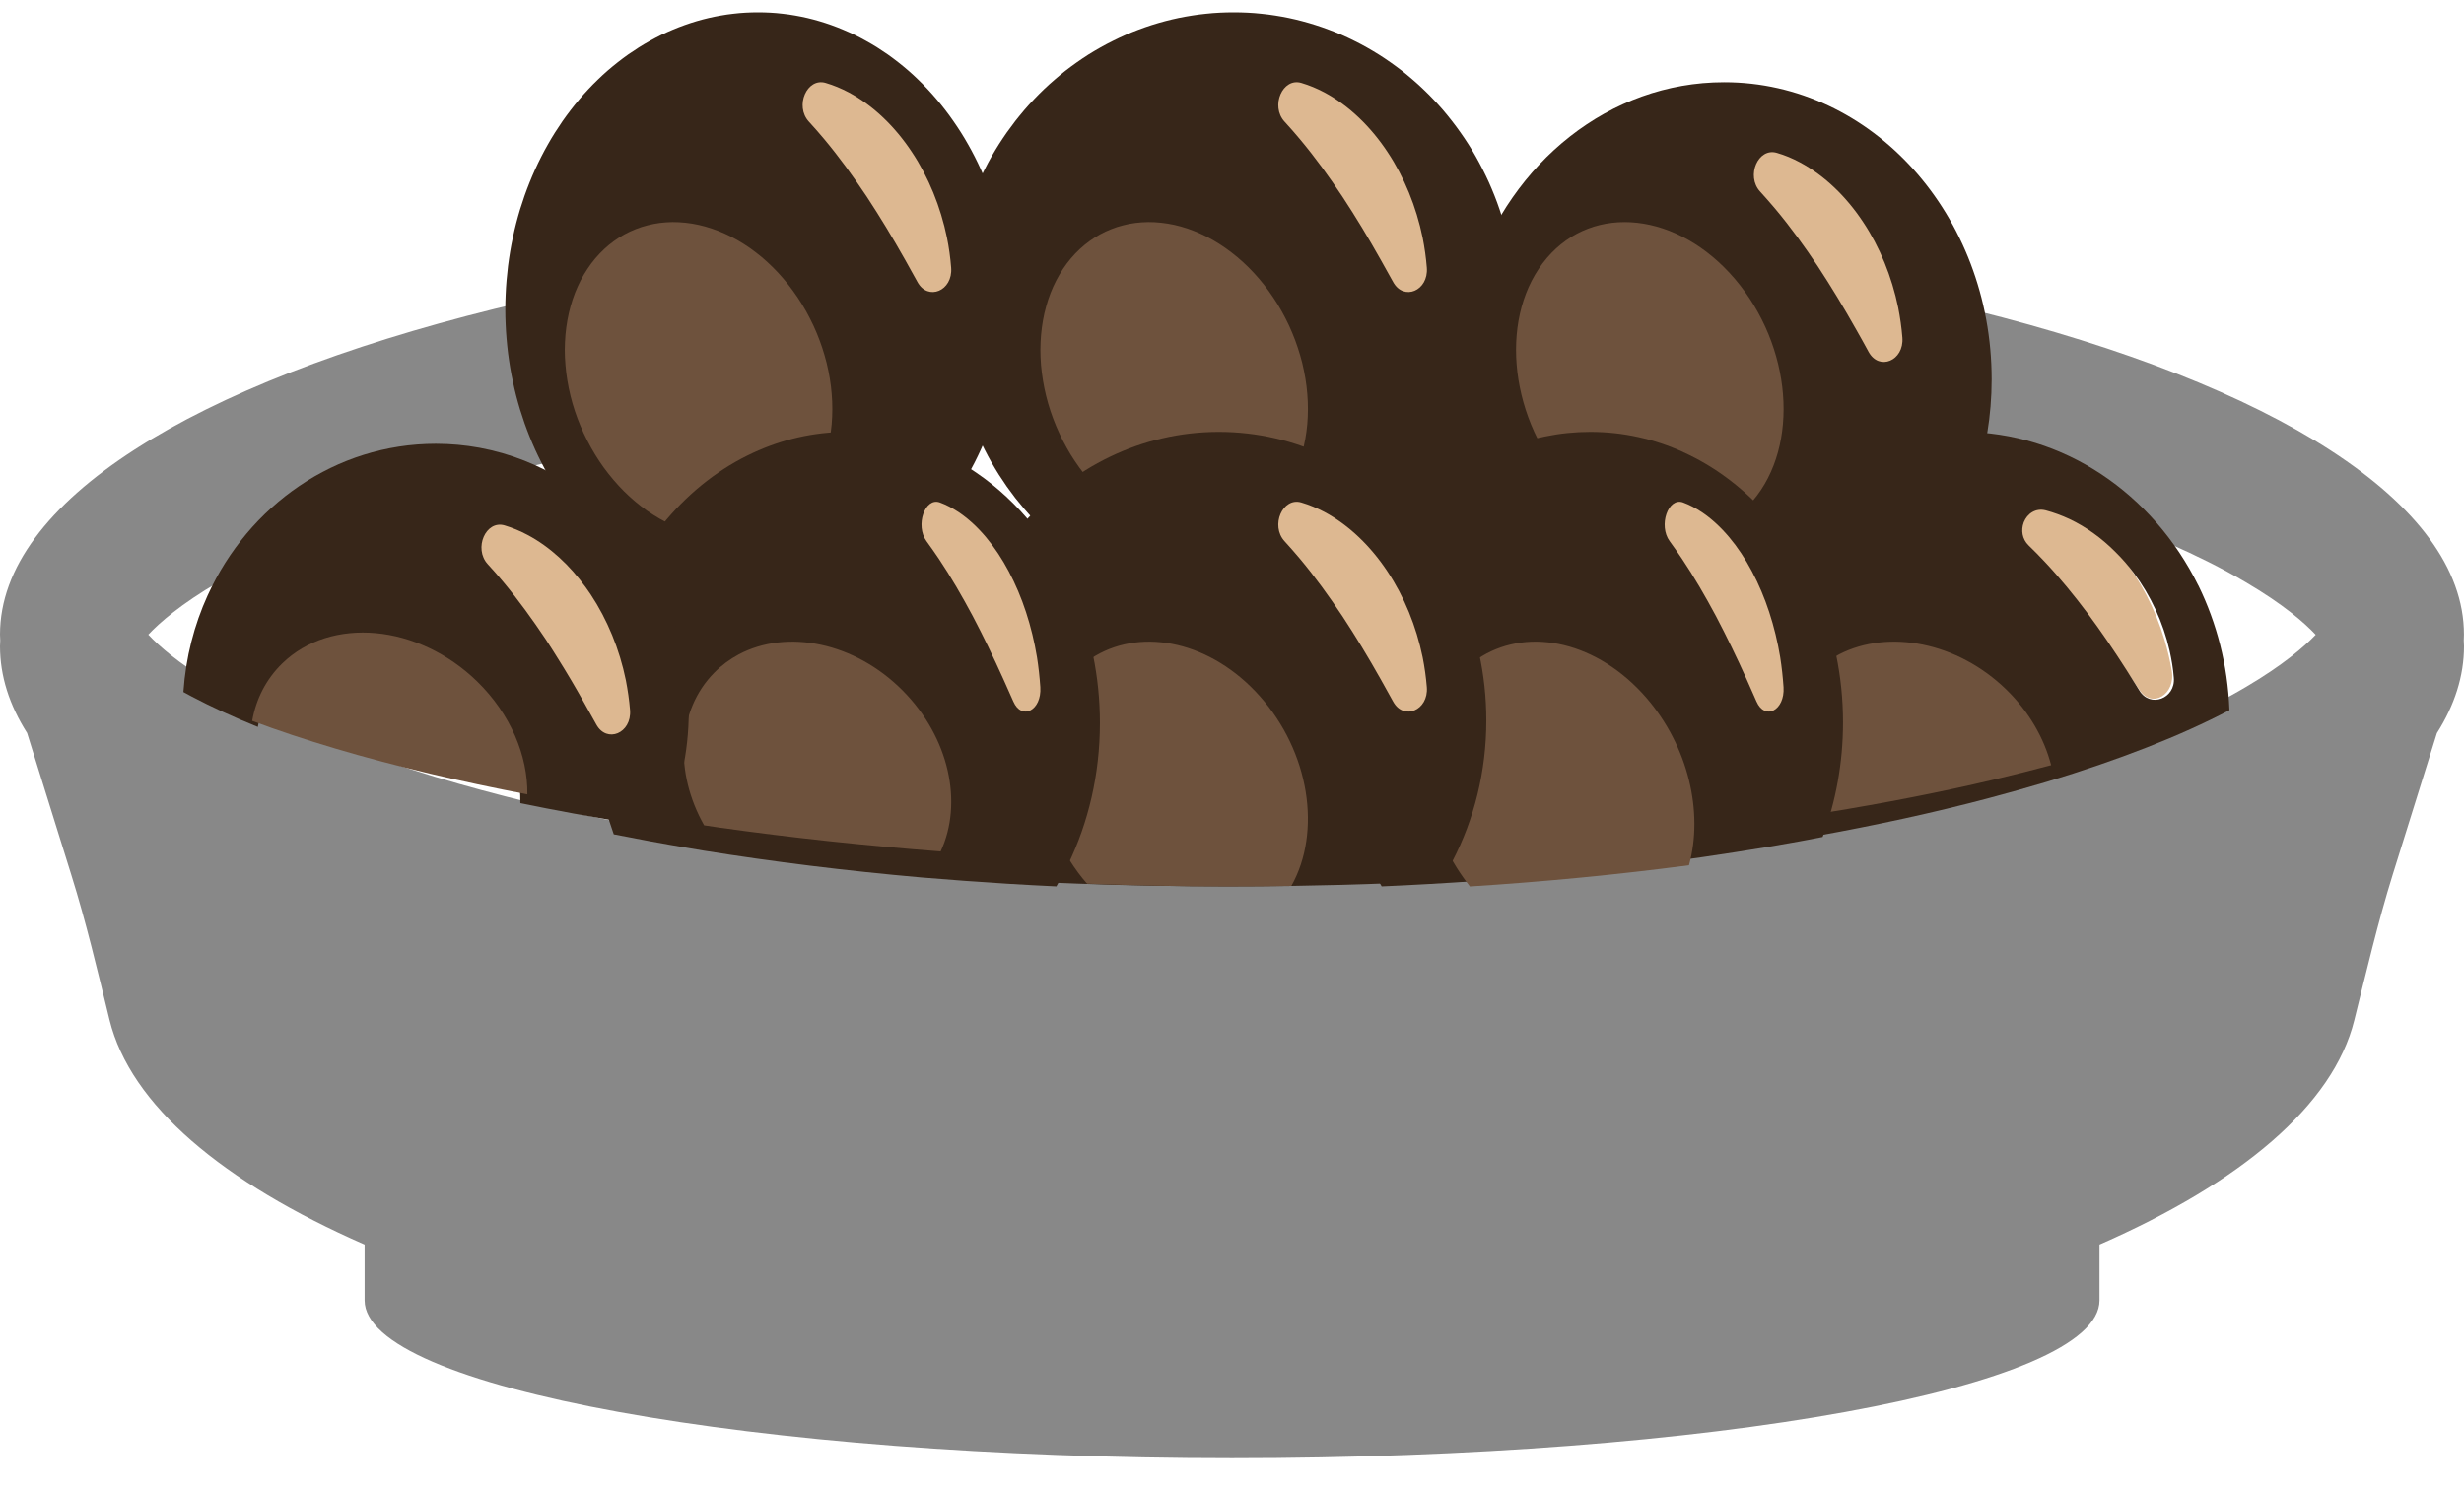
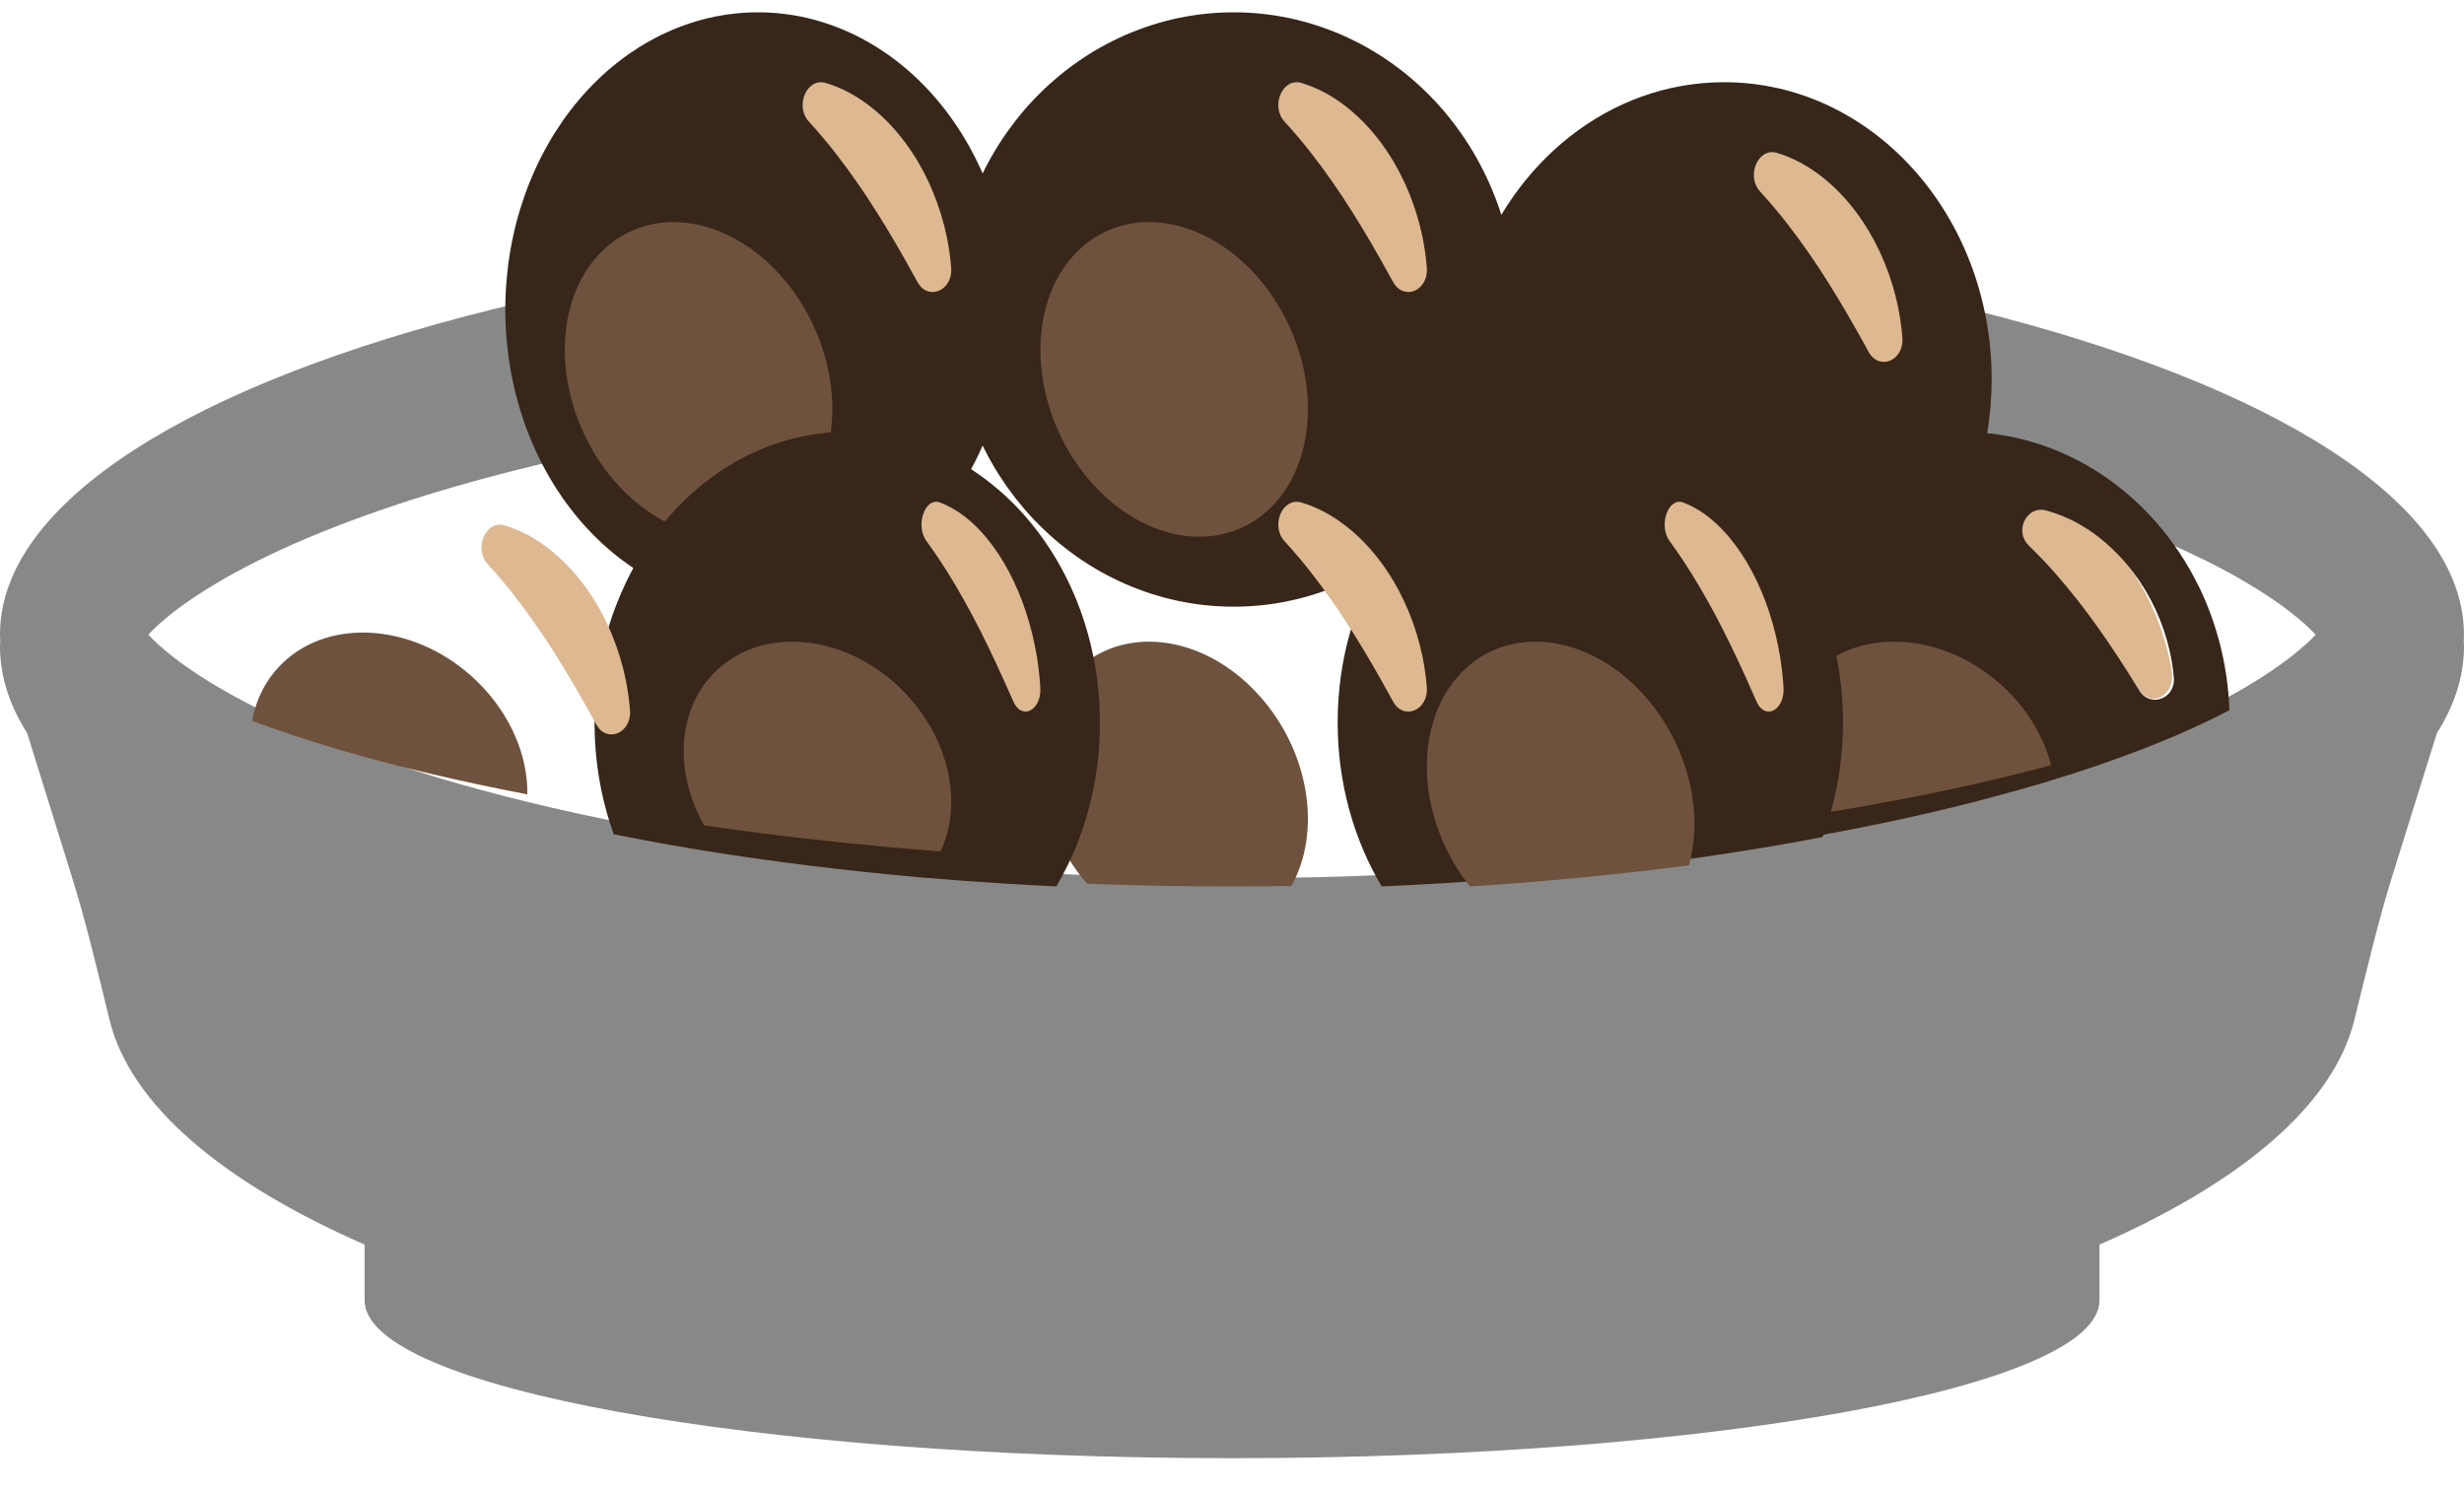
<svg xmlns="http://www.w3.org/2000/svg" width="43" height="26" viewBox="0 0 43 26" fill="none">
  <path d="M42.999 11.075C42.999 8.764 39.65 6.71 34.466 5.417C33.267 5.116 31.97 4.857 30.595 4.646C29.563 4.486 28.488 4.353 27.375 4.248C26.909 4.206 26.436 4.167 25.958 4.135C25.829 4.126 25.7 4.118 25.569 4.107C25.404 4.098 25.239 4.088 25.072 4.079C24.781 4.063 24.49 4.049 24.196 4.036C23.312 4 22.413 3.981 21.5 3.981H21.359C21.359 3.979 21.358 3.981 21.358 3.981C20.631 3.983 19.912 3.997 19.203 4.02C19.202 4.02 19.202 4.02 19.202 4.02C18.636 4.041 18.077 4.068 17.526 4.102C17.396 4.11 17.267 4.118 17.138 4.126C16.976 4.137 16.817 4.149 16.658 4.16C16.397 4.18 16.139 4.202 15.882 4.225C15.098 4.295 14.332 4.378 13.586 4.478C13.586 4.478 13.586 4.476 13.584 4.478C12.347 4.639 11.166 4.838 10.053 5.07C9.564 5.169 9.09 5.278 8.627 5.392C3.39 6.687 0 8.75 0 11.075C0 11.109 0.002 11.142 0.004 11.177C0.002 11.211 0 11.244 0 11.279C0 11.799 0.163 12.306 0.473 12.794L1.244 15.269C1.504 16.098 1.704 16.95 1.911 17.8C2.275 19.285 3.886 20.639 6.363 21.723V22.697C6.363 24.218 13.14 25.451 21.5 25.451C29.861 25.451 36.639 24.218 36.639 22.697V21.723C39.109 20.641 40.719 19.29 41.085 17.808C41.297 16.958 41.496 16.101 41.755 15.268L42.527 12.796C42.837 12.306 43 11.799 43 11.279C43 11.244 42.998 11.211 42.996 11.177C42.997 11.142 42.999 11.109 42.999 11.075ZM39.189 11.993C39.144 12.021 39.1 12.046 39.053 12.072C38.236 12.537 37.192 12.979 35.988 13.374C35.667 13.478 35.335 13.58 34.992 13.678C34.085 13.938 33.114 14.168 32.094 14.369C31.954 14.396 31.812 14.422 31.672 14.45C31.298 14.52 30.916 14.584 30.53 14.646C30.148 14.708 29.761 14.764 29.369 14.817H29.367C28.127 14.986 26.838 15.113 25.512 15.197C25.375 15.207 25.237 15.215 25.099 15.223C24.812 15.24 24.525 15.254 24.237 15.267C23.686 15.293 23.13 15.309 22.571 15.318C22.215 15.324 21.857 15.327 21.499 15.327C20.65 15.327 19.807 15.31 18.974 15.276C18.809 15.27 18.644 15.262 18.478 15.253C18.183 15.241 17.89 15.225 17.6 15.206C17.086 15.174 16.578 15.135 16.074 15.09C14.733 14.972 13.434 14.808 12.196 14.602C12.101 14.586 12.007 14.571 11.912 14.555C11.463 14.478 11.024 14.395 10.593 14.307C10.275 14.242 9.962 14.174 9.654 14.103C9.084 13.972 8.534 13.83 8.006 13.68C6.875 13.357 5.854 12.99 4.989 12.598C4.554 12.404 4.16 12.202 3.811 11.995C3.761 11.965 3.711 11.937 3.665 11.908C3.099 11.561 2.772 11.273 2.588 11.077C2.786 10.866 3.154 10.545 3.811 10.16C3.903 10.104 3.999 10.05 4.098 9.997C5.116 9.439 6.458 8.918 8.006 8.474C8.45 8.347 8.908 8.227 9.381 8.113C9.753 8.025 10.133 7.941 10.522 7.86C10.542 7.855 10.563 7.852 10.584 7.848C11.36 7.688 12.167 7.547 12.999 7.425H13C13.53 7.346 14.068 7.275 14.617 7.213C14.946 7.176 15.277 7.14 15.613 7.106H15.615C16.174 7.052 16.741 7.005 17.315 6.968C17.329 6.966 17.342 6.966 17.356 6.964C17.735 6.939 18.116 6.917 18.5 6.9C19.487 6.851 20.49 6.827 21.5 6.827C22.019 6.827 22.537 6.833 23.051 6.846C23.959 6.868 24.859 6.911 25.741 6.972H25.743C25.756 6.972 25.767 6.972 25.779 6.975C26.182 7.002 26.582 7.034 26.979 7.07C27.046 7.076 27.11 7.082 27.177 7.089C27.177 7.089 27.177 7.089 27.179 7.089C28 7.165 28.803 7.258 29.585 7.368C29.587 7.366 29.587 7.368 29.588 7.368C30.204 7.453 30.809 7.55 31.396 7.656C31.664 7.703 31.927 7.752 32.187 7.804C33.174 8.001 34.113 8.224 34.992 8.476C35.197 8.534 35.4 8.596 35.598 8.656C36.14 8.825 36.652 9.003 37.129 9.188C37.637 9.385 38.106 9.591 38.528 9.802C38.763 9.92 38.984 10.039 39.189 10.161C39.845 10.546 40.214 10.867 40.412 11.079C40.212 11.287 39.844 11.608 39.189 11.993Z" fill="#888888" />
  <path d="M37.337 12.045C37.251 11.919 37.167 11.795 37.084 11.674C36.824 11.297 36.567 10.947 36.302 10.614C36.033 10.283 35.761 9.97 35.459 9.67C35.362 9.573 35.263 9.479 35.16 9.387C35.033 9.272 34.999 9.095 35.031 8.942C35.07 8.76 35.201 8.614 35.384 8.643C35.526 8.668 35.669 8.709 35.805 8.763C36.112 8.885 36.402 9.078 36.66 9.321C36.784 9.434 36.9 9.56 37.008 9.695C37.347 10.114 37.61 10.622 37.775 11.172C37.826 11.347 37.87 11.524 37.9 11.707C37.972 12.123 37.554 12.372 37.337 12.045Z" fill="#DDB891" />
  <path d="M34.757 6.621C34.757 7.259 34.652 7.87 34.462 8.436C33.7 8.504 32.992 8.776 32.378 9.204C32.026 9.449 31.704 9.745 31.423 10.081C31.457 10.122 31.488 10.162 31.52 10.203C31.554 10.244 31.585 10.286 31.615 10.328C31.647 10.37 31.677 10.414 31.707 10.458C31.736 10.499 31.764 10.543 31.792 10.587C31.794 10.589 31.796 10.592 31.796 10.592C31.823 10.631 31.846 10.672 31.871 10.712C31.876 10.72 31.879 10.728 31.884 10.734C31.909 10.774 31.933 10.816 31.955 10.858C32.03 10.99 32.1 11.128 32.164 11.269C31.913 11.407 31.651 11.521 31.377 11.609C31.087 11.702 30.786 11.763 30.475 11.791C30.413 11.797 30.351 11.802 30.286 11.805C30.221 11.808 30.154 11.81 30.087 11.81C28.264 11.81 26.687 10.649 25.918 8.958C25.841 8.79 25.774 8.621 25.715 8.444C25.524 7.877 25.419 7.263 25.419 6.623C25.419 5.982 25.524 5.369 25.715 4.802C26.379 2.835 28.086 1.435 30.087 1.435C32.666 1.433 34.757 3.755 34.757 6.621Z" fill="#372619" />
-   <path d="M30.59 8.739C29.769 9.705 28.297 9.541 27.303 8.372C26.31 7.204 26.171 5.473 26.993 4.506C27.814 3.54 29.286 3.704 30.279 4.872C31.273 6.041 31.412 7.772 30.59 8.739Z" fill="#6E523D" />
  <path d="M30.716 3.343C30.465 3.07 30.682 2.571 31.008 2.668C31.147 2.708 31.283 2.765 31.413 2.835C31.843 3.065 32.22 3.432 32.512 3.873C32.805 4.312 33.015 4.828 33.126 5.369C33.16 5.542 33.185 5.716 33.199 5.893C33.23 6.296 32.793 6.478 32.609 6.141C32.538 6.01 32.467 5.882 32.395 5.756C32.175 5.365 31.955 5.001 31.725 4.651C31.494 4.304 31.253 3.971 30.985 3.65C30.897 3.546 30.808 3.444 30.716 3.343Z" fill="#DDB891" />
  <path d="M26.457 5.402C26.457 5.487 26.455 5.572 26.451 5.656C26.447 5.741 26.441 5.826 26.433 5.91C26.425 5.995 26.416 6.079 26.404 6.163C26.392 6.247 26.378 6.331 26.363 6.414C26.347 6.497 26.329 6.58 26.309 6.662C26.29 6.744 26.268 6.826 26.245 6.908C26.221 6.989 26.196 7.069 26.169 7.149C26.142 7.229 26.113 7.308 26.082 7.387C26.051 7.465 26.018 7.543 25.984 7.62C25.949 7.697 25.913 7.772 25.875 7.847C25.837 7.922 25.797 7.996 25.756 8.069C25.715 8.142 25.672 8.213 25.627 8.284C25.582 8.354 25.535 8.424 25.487 8.492C25.439 8.56 25.39 8.627 25.338 8.693C25.287 8.758 25.235 8.822 25.181 8.885C25.126 8.948 25.071 9.01 25.014 9.07C24.957 9.13 24.898 9.188 24.838 9.245C24.779 9.302 24.718 9.358 24.655 9.412C24.593 9.466 24.529 9.518 24.465 9.568C24.4 9.619 24.334 9.668 24.267 9.715C24.2 9.762 24.132 9.807 24.062 9.851C23.993 9.895 23.923 9.937 23.852 9.977C23.781 10.017 23.709 10.055 23.636 10.091C23.563 10.127 23.489 10.162 23.415 10.194C23.34 10.227 23.265 10.257 23.189 10.286C23.113 10.314 23.037 10.341 22.959 10.366C22.882 10.39 22.805 10.413 22.726 10.434C22.648 10.454 22.57 10.473 22.49 10.489C22.411 10.506 22.332 10.521 22.252 10.533C22.172 10.546 22.092 10.556 22.012 10.564C21.932 10.572 21.851 10.579 21.771 10.583C21.69 10.587 21.61 10.589 21.529 10.589C21.448 10.589 21.368 10.587 21.287 10.583C21.206 10.579 21.126 10.572 21.046 10.564C20.965 10.556 20.886 10.546 20.806 10.533C20.726 10.521 20.647 10.506 20.567 10.489C20.488 10.473 20.41 10.454 20.331 10.434C20.253 10.413 20.176 10.39 20.098 10.366C20.021 10.341 19.945 10.314 19.869 10.286C19.793 10.257 19.718 10.227 19.643 10.194C19.568 10.162 19.495 10.127 19.422 10.091C19.349 10.055 19.277 10.017 19.206 9.977C19.135 9.937 19.064 9.895 18.995 9.851C18.926 9.807 18.858 9.762 18.791 9.715C18.724 9.668 18.658 9.619 18.593 9.568C18.528 9.518 18.465 9.466 18.403 9.412C18.34 9.358 18.279 9.302 18.22 9.245C18.16 9.188 18.101 9.13 18.044 9.07C17.987 9.01 17.931 8.948 17.877 8.885C17.823 8.822 17.771 8.758 17.719 8.693C17.668 8.627 17.619 8.56 17.57 8.492C17.523 8.424 17.476 8.354 17.431 8.284C17.387 8.213 17.343 8.142 17.302 8.069C17.26 7.996 17.221 7.922 17.183 7.847C17.145 7.772 17.108 7.697 17.074 7.62C17.039 7.543 17.007 7.465 16.976 7.387C16.945 7.308 16.916 7.229 16.889 7.149C16.861 7.069 16.836 6.989 16.813 6.908C16.79 6.826 16.768 6.744 16.748 6.662C16.729 6.58 16.711 6.497 16.695 6.414C16.68 6.331 16.666 6.247 16.654 6.163C16.642 6.079 16.632 5.995 16.625 5.91C16.617 5.826 16.611 5.741 16.607 5.656C16.603 5.572 16.601 5.487 16.601 5.402C16.601 5.317 16.603 5.232 16.607 5.147C16.611 5.062 16.617 4.978 16.625 4.893C16.632 4.809 16.642 4.725 16.654 4.641C16.666 4.557 16.68 4.473 16.695 4.39C16.711 4.307 16.729 4.224 16.748 4.141C16.768 4.059 16.79 3.977 16.813 3.896C16.836 3.815 16.861 3.734 16.889 3.654C16.916 3.574 16.945 3.495 16.976 3.417C17.007 3.338 17.039 3.261 17.074 3.184C17.108 3.107 17.145 3.032 17.183 2.957C17.221 2.882 17.26 2.808 17.302 2.735C17.343 2.662 17.387 2.59 17.431 2.52C17.476 2.449 17.523 2.38 17.57 2.312C17.619 2.244 17.668 2.177 17.719 2.111C17.771 2.046 17.823 1.981 17.877 1.918C17.931 1.855 17.987 1.794 18.044 1.734C18.101 1.674 18.16 1.615 18.219 1.558C18.279 1.501 18.34 1.446 18.403 1.392C18.465 1.338 18.528 1.286 18.593 1.235C18.658 1.185 18.724 1.136 18.791 1.089C18.858 1.042 18.926 0.996 18.995 0.952C19.064 0.909 19.135 0.867 19.206 0.827C19.277 0.787 19.349 0.749 19.422 0.713C19.495 0.676 19.568 0.642 19.643 0.609C19.718 0.577 19.793 0.546 19.869 0.518C19.945 0.489 20.021 0.463 20.098 0.438C20.176 0.413 20.253 0.391 20.331 0.37C20.41 0.349 20.488 0.331 20.567 0.314C20.647 0.298 20.726 0.283 20.806 0.271C20.886 0.258 20.965 0.248 21.046 0.24C21.126 0.231 21.206 0.225 21.287 0.221C21.368 0.217 21.448 0.215 21.529 0.215C21.61 0.215 21.69 0.217 21.771 0.221C21.851 0.225 21.932 0.231 22.012 0.24C22.092 0.248 22.172 0.258 22.252 0.271C22.332 0.283 22.411 0.298 22.49 0.314C22.57 0.331 22.648 0.349 22.726 0.37C22.805 0.391 22.882 0.413 22.959 0.438C23.037 0.463 23.113 0.489 23.189 0.518C23.265 0.546 23.34 0.577 23.415 0.609C23.489 0.642 23.563 0.676 23.636 0.713C23.709 0.749 23.781 0.787 23.852 0.827C23.923 0.867 23.993 0.909 24.062 0.952C24.132 0.996 24.2 1.042 24.267 1.089C24.334 1.136 24.4 1.185 24.465 1.235C24.529 1.286 24.593 1.338 24.655 1.392C24.718 1.446 24.779 1.501 24.838 1.558C24.898 1.615 24.957 1.674 25.014 1.734C25.071 1.794 25.126 1.855 25.181 1.918C25.235 1.981 25.287 2.046 25.338 2.111C25.39 2.177 25.439 2.244 25.487 2.312C25.535 2.38 25.582 2.449 25.627 2.52C25.672 2.59 25.715 2.662 25.756 2.735C25.797 2.808 25.837 2.882 25.875 2.957C25.913 3.032 25.949 3.107 25.984 3.184C26.018 3.261 26.051 3.338 26.082 3.417C26.113 3.495 26.142 3.574 26.169 3.654C26.196 3.734 26.221 3.815 26.245 3.896C26.268 3.977 26.29 4.059 26.309 4.141C26.329 4.224 26.347 4.307 26.363 4.39C26.378 4.473 26.392 4.557 26.404 4.641C26.416 4.725 26.425 4.809 26.433 4.893C26.441 4.978 26.447 5.062 26.451 5.147C26.455 5.232 26.457 5.317 26.457 5.402Z" fill="#372619" />
  <path d="M21.974 4.867C22.033 4.936 22.089 5.008 22.143 5.082C22.197 5.157 22.248 5.233 22.297 5.312C22.345 5.392 22.391 5.472 22.433 5.555C22.476 5.638 22.515 5.722 22.551 5.809C22.587 5.894 22.619 5.981 22.648 6.069C22.678 6.157 22.703 6.246 22.726 6.336C22.747 6.425 22.766 6.515 22.781 6.605C22.796 6.695 22.807 6.785 22.814 6.874C22.822 6.964 22.825 7.053 22.825 7.141C22.825 7.229 22.821 7.317 22.814 7.403C22.806 7.489 22.795 7.574 22.78 7.657C22.765 7.741 22.746 7.822 22.724 7.902C22.702 7.981 22.676 8.058 22.646 8.133C22.617 8.209 22.584 8.281 22.548 8.351C22.512 8.421 22.473 8.488 22.43 8.552C22.388 8.616 22.342 8.677 22.294 8.734C22.245 8.792 22.194 8.846 22.14 8.896C22.085 8.946 22.029 8.993 21.97 9.036C21.911 9.079 21.849 9.118 21.786 9.153C21.722 9.188 21.656 9.219 21.589 9.245C21.521 9.272 21.452 9.294 21.382 9.313C21.311 9.33 21.239 9.344 21.166 9.354C21.093 9.363 21.019 9.368 20.944 9.369C20.869 9.369 20.793 9.365 20.717 9.357C20.641 9.349 20.564 9.336 20.488 9.319C20.412 9.302 20.335 9.281 20.259 9.255C20.183 9.23 20.108 9.2 20.033 9.166C19.958 9.132 19.884 9.095 19.811 9.053C19.738 9.011 19.666 8.965 19.595 8.916C19.524 8.866 19.456 8.813 19.388 8.756C19.321 8.7 19.255 8.64 19.192 8.577C19.128 8.513 19.067 8.447 19.008 8.378C18.949 8.309 18.892 8.237 18.838 8.163C18.784 8.088 18.733 8.012 18.684 7.933C18.636 7.854 18.591 7.773 18.548 7.69C18.506 7.607 18.467 7.522 18.431 7.437C18.395 7.35 18.362 7.264 18.333 7.176C18.304 7.087 18.278 6.999 18.256 6.909C18.234 6.82 18.216 6.73 18.201 6.64C18.186 6.55 18.175 6.46 18.167 6.371C18.16 6.281 18.156 6.192 18.156 6.104C18.157 6.016 18.16 5.928 18.168 5.842C18.176 5.756 18.187 5.671 18.202 5.588C18.217 5.505 18.235 5.423 18.258 5.344C18.28 5.264 18.306 5.186 18.335 5.111C18.364 5.036 18.397 4.964 18.433 4.894C18.47 4.824 18.509 4.757 18.551 4.693C18.594 4.629 18.639 4.568 18.688 4.511C18.737 4.453 18.788 4.399 18.842 4.349C18.896 4.298 18.953 4.252 19.012 4.209C19.071 4.166 19.132 4.127 19.196 4.092C19.259 4.057 19.325 4.026 19.393 4C19.46 3.973 19.529 3.95 19.6 3.933C19.671 3.914 19.742 3.9 19.816 3.891C19.889 3.882 19.963 3.877 20.038 3.876C20.113 3.876 20.189 3.879 20.265 3.888C20.341 3.896 20.417 3.909 20.493 3.925C20.57 3.942 20.646 3.964 20.722 3.989C20.798 4.015 20.874 4.045 20.949 4.079C21.024 4.112 21.098 4.15 21.171 4.192C21.244 4.234 21.316 4.28 21.386 4.329C21.457 4.379 21.526 4.432 21.593 4.488C21.661 4.545 21.726 4.605 21.79 4.668C21.853 4.731 21.915 4.798 21.974 4.867Z" fill="#6E523D" />
  <path d="M22.417 2.123C22.166 1.85 22.383 1.351 22.709 1.447C22.848 1.488 22.984 1.545 23.114 1.614C23.544 1.844 23.921 2.211 24.213 2.652C24.506 3.092 24.716 3.608 24.827 4.149C24.861 4.321 24.886 4.496 24.9 4.673C24.931 5.076 24.495 5.258 24.311 4.921C24.239 4.789 24.168 4.662 24.096 4.536C23.877 4.145 23.656 3.781 23.426 3.431C23.195 3.084 22.954 2.751 22.686 2.43C22.599 2.326 22.51 2.224 22.417 2.123Z" fill="#DDB891" />
  <path d="M17.637 5.402C17.637 5.487 17.636 5.572 17.632 5.656C17.628 5.741 17.623 5.826 17.616 5.91C17.609 5.995 17.6 6.079 17.59 6.163C17.579 6.247 17.567 6.331 17.552 6.414C17.538 6.497 17.523 6.58 17.505 6.662C17.488 6.744 17.468 6.826 17.448 6.908C17.427 6.989 17.404 7.069 17.38 7.149C17.355 7.229 17.329 7.308 17.302 7.387C17.274 7.465 17.245 7.543 17.214 7.62C17.183 7.697 17.151 7.772 17.117 7.847C17.083 7.922 17.047 7.996 17.01 8.069C16.973 8.142 16.934 8.213 16.894 8.284C16.854 8.354 16.813 8.424 16.77 8.492C16.727 8.56 16.682 8.627 16.636 8.693C16.591 8.758 16.544 8.822 16.495 8.885C16.447 8.948 16.397 9.01 16.346 9.07C16.295 9.13 16.243 9.188 16.189 9.245C16.136 9.302 16.081 9.358 16.025 9.412C15.97 9.466 15.913 9.518 15.855 9.568C15.797 9.619 15.738 9.668 15.678 9.715C15.618 9.762 15.557 9.807 15.495 9.851C15.433 9.895 15.37 9.937 15.307 9.977C15.243 10.017 15.178 10.055 15.113 10.091C15.048 10.127 14.982 10.162 14.915 10.194C14.849 10.227 14.781 10.257 14.713 10.286C14.645 10.314 14.577 10.341 14.508 10.366C14.439 10.39 14.369 10.413 14.299 10.434C14.229 10.454 14.159 10.473 14.088 10.489C14.018 10.506 13.946 10.521 13.875 10.533C13.804 10.546 13.732 10.556 13.66 10.564C13.588 10.572 13.516 10.579 13.444 10.583C13.372 10.587 13.3 10.589 13.228 10.589C13.156 10.589 13.084 10.587 13.012 10.583C12.939 10.579 12.867 10.572 12.796 10.564C12.724 10.556 12.652 10.546 12.581 10.533C12.509 10.521 12.438 10.506 12.368 10.489C12.297 10.473 12.226 10.454 12.156 10.434C12.086 10.413 12.017 10.39 11.948 10.366C11.879 10.341 11.81 10.314 11.742 10.286C11.675 10.257 11.607 10.227 11.54 10.194C11.474 10.162 11.408 10.127 11.342 10.091C11.277 10.055 11.213 10.017 11.149 9.977C11.086 9.937 11.023 9.895 10.961 9.851C10.899 9.807 10.838 9.762 10.778 9.715C10.718 9.668 10.659 9.619 10.601 9.568C10.543 9.518 10.486 9.466 10.431 9.412C10.375 9.358 10.32 9.302 10.267 9.245C10.213 9.188 10.161 9.13 10.11 9.07C10.059 9.01 10.009 8.948 9.961 8.885C9.912 8.822 9.865 8.758 9.819 8.693C9.774 8.627 9.729 8.56 9.686 8.492C9.643 8.424 9.602 8.354 9.562 8.284C9.522 8.213 9.483 8.142 9.446 8.069C9.409 7.996 9.373 7.922 9.339 7.847C9.305 7.772 9.273 7.697 9.242 7.62C9.211 7.543 9.182 7.465 9.154 7.387C9.127 7.308 9.101 7.229 9.076 7.149C9.052 7.069 9.029 6.989 9.008 6.908C8.987 6.826 8.968 6.744 8.951 6.662C8.933 6.58 8.917 6.497 8.903 6.414C8.889 6.331 8.877 6.247 8.866 6.163C8.856 6.079 8.847 5.995 8.84 5.91C8.833 5.826 8.827 5.741 8.824 5.656C8.82 5.572 8.818 5.487 8.818 5.402C8.818 5.317 8.82 5.232 8.824 5.147C8.827 5.062 8.833 4.978 8.84 4.893C8.847 4.809 8.856 4.725 8.866 4.641C8.877 4.557 8.889 4.473 8.903 4.39C8.917 4.307 8.933 4.224 8.951 4.141C8.968 4.059 8.987 3.977 9.008 3.896C9.029 3.815 9.052 3.734 9.076 3.654C9.101 3.574 9.127 3.495 9.154 3.417C9.182 3.338 9.211 3.261 9.242 3.184C9.273 3.107 9.305 3.032 9.339 2.957C9.373 2.882 9.409 2.808 9.446 2.735C9.483 2.662 9.522 2.59 9.562 2.52C9.602 2.449 9.643 2.38 9.686 2.312C9.729 2.244 9.774 2.177 9.819 2.111C9.865 2.046 9.912 1.981 9.961 1.918C10.009 1.855 10.059 1.794 10.11 1.734C10.161 1.674 10.213 1.615 10.267 1.558C10.32 1.501 10.375 1.446 10.431 1.392C10.486 1.338 10.543 1.286 10.601 1.235C10.659 1.185 10.718 1.136 10.778 1.089C10.838 1.042 10.899 0.996 10.961 0.952C11.023 0.909 11.086 0.867 11.149 0.827C11.213 0.787 11.277 0.749 11.342 0.713C11.408 0.676 11.474 0.642 11.54 0.609C11.607 0.577 11.675 0.546 11.742 0.518C11.81 0.489 11.879 0.463 11.948 0.438C12.017 0.413 12.086 0.391 12.156 0.37C12.226 0.349 12.297 0.331 12.368 0.314C12.438 0.298 12.509 0.283 12.581 0.271C12.652 0.258 12.724 0.248 12.796 0.24C12.867 0.231 12.939 0.225 13.012 0.221C13.084 0.217 13.156 0.215 13.228 0.215C13.3 0.215 13.372 0.217 13.444 0.221C13.516 0.225 13.588 0.231 13.66 0.24C13.732 0.248 13.804 0.258 13.875 0.271C13.946 0.283 14.018 0.298 14.088 0.314C14.159 0.331 14.229 0.349 14.299 0.37C14.369 0.391 14.439 0.413 14.508 0.438C14.577 0.463 14.645 0.489 14.713 0.518C14.781 0.546 14.849 0.577 14.915 0.609C14.982 0.642 15.048 0.676 15.113 0.713C15.178 0.749 15.243 0.787 15.307 0.827C15.37 0.867 15.433 0.909 15.495 0.952C15.557 0.996 15.618 1.042 15.678 1.089C15.738 1.136 15.797 1.185 15.855 1.235C15.913 1.286 15.97 1.338 16.025 1.392C16.081 1.446 16.136 1.501 16.189 1.558C16.243 1.615 16.295 1.674 16.346 1.734C16.397 1.794 16.447 1.855 16.495 1.918C16.544 1.981 16.591 2.046 16.636 2.111C16.682 2.177 16.727 2.244 16.77 2.312C16.813 2.38 16.854 2.449 16.894 2.52C16.934 2.59 16.973 2.662 17.01 2.735C17.047 2.808 17.083 2.882 17.117 2.957C17.151 3.032 17.183 3.107 17.214 3.184C17.245 3.261 17.274 3.338 17.302 3.417C17.329 3.495 17.355 3.574 17.38 3.654C17.404 3.734 17.427 3.815 17.448 3.896C17.468 3.977 17.488 4.059 17.505 4.141C17.523 4.224 17.538 4.307 17.552 4.39C17.567 4.473 17.579 4.557 17.59 4.641C17.6 4.725 17.609 4.809 17.616 4.893C17.623 4.978 17.628 5.062 17.632 5.147C17.636 5.232 17.637 5.317 17.637 5.402Z" fill="#372619" />
-   <path d="M13.674 4.867C13.733 4.936 13.789 5.008 13.843 5.082C13.897 5.157 13.949 5.234 13.997 5.312C14.046 5.391 14.091 5.472 14.133 5.555C14.176 5.638 14.215 5.723 14.251 5.808C14.287 5.895 14.319 5.981 14.349 6.07C14.378 6.158 14.403 6.246 14.426 6.336C14.448 6.425 14.466 6.515 14.481 6.605C14.496 6.695 14.507 6.785 14.514 6.874C14.522 6.964 14.525 7.053 14.525 7.141C14.525 7.229 14.521 7.317 14.514 7.403C14.506 7.489 14.495 7.574 14.48 7.657C14.465 7.74 14.446 7.822 14.424 7.901C14.402 7.981 14.376 8.059 14.347 8.133C14.317 8.209 14.284 8.281 14.248 8.351C14.212 8.421 14.173 8.488 14.13 8.552C14.088 8.616 14.042 8.677 13.994 8.734C13.945 8.792 13.894 8.846 13.84 8.896C13.786 8.946 13.729 8.993 13.67 9.036C13.611 9.079 13.549 9.118 13.486 9.153C13.422 9.188 13.356 9.219 13.289 9.245C13.222 9.272 13.152 9.294 13.082 9.312C13.011 9.331 12.939 9.344 12.866 9.354C12.793 9.363 12.719 9.368 12.644 9.369C12.569 9.369 12.493 9.365 12.417 9.357C12.341 9.349 12.265 9.336 12.188 9.319C12.112 9.302 12.036 9.281 11.96 9.256C11.883 9.23 11.808 9.2 11.733 9.166C11.658 9.133 11.584 9.094 11.511 9.053C11.438 9.011 11.366 8.965 11.295 8.916C11.224 8.866 11.156 8.813 11.088 8.756C11.021 8.7 10.955 8.64 10.892 8.577C10.828 8.514 10.767 8.447 10.708 8.378C10.649 8.309 10.592 8.237 10.538 8.163C10.484 8.088 10.433 8.012 10.385 7.933C10.336 7.853 10.291 7.772 10.249 7.69C10.206 7.607 10.167 7.522 10.131 7.436C10.095 7.351 10.062 7.264 10.033 7.176C10.004 7.087 9.978 6.999 9.956 6.909C9.934 6.82 9.916 6.73 9.901 6.64C9.886 6.55 9.875 6.46 9.868 6.371C9.86 6.281 9.856 6.192 9.856 6.104C9.857 6.016 9.861 5.928 9.868 5.842C9.876 5.756 9.887 5.671 9.902 5.588C9.917 5.505 9.936 5.423 9.958 5.343C9.98 5.264 10.006 5.187 10.035 5.111C10.065 5.036 10.097 4.964 10.133 4.894C10.169 4.824 10.209 4.757 10.252 4.693C10.294 4.629 10.339 4.569 10.388 4.511C10.437 4.453 10.488 4.4 10.542 4.349C10.596 4.298 10.653 4.252 10.712 4.209C10.771 4.166 10.832 4.127 10.896 4.092C10.96 4.057 11.025 4.027 11.093 4C11.16 3.973 11.229 3.951 11.3 3.933C11.371 3.914 11.443 3.901 11.516 3.891C11.589 3.882 11.663 3.877 11.738 3.876C11.813 3.876 11.889 3.88 11.965 3.888C12.041 3.896 12.117 3.909 12.194 3.926C12.27 3.943 12.346 3.964 12.422 3.99C12.498 4.015 12.574 4.045 12.649 4.079C12.724 4.113 12.798 4.15 12.871 4.192C12.944 4.234 13.016 4.28 13.087 4.329C13.157 4.379 13.226 4.432 13.294 4.488C13.361 4.545 13.426 4.605 13.49 4.668C13.554 4.732 13.615 4.797 13.674 4.867Z" fill="#6E523D" />
+   <path d="M13.674 4.867C13.733 4.936 13.789 5.008 13.843 5.082C13.897 5.157 13.949 5.234 13.997 5.312C14.046 5.391 14.091 5.472 14.133 5.555C14.176 5.638 14.215 5.723 14.251 5.808C14.287 5.895 14.319 5.981 14.349 6.07C14.378 6.158 14.403 6.246 14.426 6.336C14.448 6.425 14.466 6.515 14.481 6.605C14.496 6.695 14.507 6.785 14.514 6.874C14.522 6.964 14.525 7.053 14.525 7.141C14.525 7.229 14.521 7.317 14.514 7.403C14.506 7.489 14.495 7.574 14.48 7.657C14.465 7.74 14.446 7.822 14.424 7.901C14.402 7.981 14.376 8.059 14.347 8.133C14.317 8.209 14.284 8.281 14.248 8.351C14.212 8.421 14.173 8.488 14.13 8.552C14.088 8.616 14.042 8.677 13.994 8.734C13.945 8.792 13.894 8.846 13.84 8.896C13.786 8.946 13.729 8.993 13.67 9.036C13.611 9.079 13.549 9.118 13.486 9.153C13.422 9.188 13.356 9.219 13.289 9.245C13.222 9.272 13.152 9.294 13.082 9.312C13.011 9.331 12.939 9.344 12.866 9.354C12.793 9.363 12.719 9.368 12.644 9.369C12.569 9.369 12.493 9.365 12.417 9.357C12.341 9.349 12.265 9.336 12.188 9.319C12.112 9.302 12.036 9.281 11.96 9.256C11.658 9.133 11.584 9.094 11.511 9.053C11.438 9.011 11.366 8.965 11.295 8.916C11.224 8.866 11.156 8.813 11.088 8.756C11.021 8.7 10.955 8.64 10.892 8.577C10.828 8.514 10.767 8.447 10.708 8.378C10.649 8.309 10.592 8.237 10.538 8.163C10.484 8.088 10.433 8.012 10.385 7.933C10.336 7.853 10.291 7.772 10.249 7.69C10.206 7.607 10.167 7.522 10.131 7.436C10.095 7.351 10.062 7.264 10.033 7.176C10.004 7.087 9.978 6.999 9.956 6.909C9.934 6.82 9.916 6.73 9.901 6.64C9.886 6.55 9.875 6.46 9.868 6.371C9.86 6.281 9.856 6.192 9.856 6.104C9.857 6.016 9.861 5.928 9.868 5.842C9.876 5.756 9.887 5.671 9.902 5.588C9.917 5.505 9.936 5.423 9.958 5.343C9.98 5.264 10.006 5.187 10.035 5.111C10.065 5.036 10.097 4.964 10.133 4.894C10.169 4.824 10.209 4.757 10.252 4.693C10.294 4.629 10.339 4.569 10.388 4.511C10.437 4.453 10.488 4.4 10.542 4.349C10.596 4.298 10.653 4.252 10.712 4.209C10.771 4.166 10.832 4.127 10.896 4.092C10.96 4.057 11.025 4.027 11.093 4C11.16 3.973 11.229 3.951 11.3 3.933C11.371 3.914 11.443 3.901 11.516 3.891C11.589 3.882 11.663 3.877 11.738 3.876C11.813 3.876 11.889 3.88 11.965 3.888C12.041 3.896 12.117 3.909 12.194 3.926C12.27 3.943 12.346 3.964 12.422 3.99C12.498 4.015 12.574 4.045 12.649 4.079C12.724 4.113 12.798 4.15 12.871 4.192C12.944 4.234 13.016 4.28 13.087 4.329C13.157 4.379 13.226 4.432 13.294 4.488C13.361 4.545 13.426 4.605 13.49 4.668C13.554 4.732 13.615 4.797 13.674 4.867Z" fill="#6E523D" />
  <path d="M14.116 2.123C13.865 1.85 14.082 1.351 14.408 1.447C14.548 1.488 14.683 1.545 14.814 1.614C15.243 1.844 15.62 2.211 15.912 2.652C16.205 3.092 16.415 3.608 16.526 4.149C16.561 4.321 16.585 4.496 16.599 4.673C16.63 5.076 16.194 5.258 16.01 4.921C15.938 4.789 15.867 4.662 15.796 4.536C15.576 4.145 15.355 3.781 15.125 3.431C14.893 3.084 14.653 2.751 14.385 2.43C14.298 2.326 14.209 2.224 14.116 2.123Z" fill="#DDB891" />
  <path d="M38.366 10.222C38.364 10.219 38.363 10.217 38.361 10.214C37.572 8.622 36.023 7.538 34.239 7.538C34.108 7.538 33.979 7.544 33.852 7.556C33.094 7.623 32.388 7.886 31.777 8.299C31.774 8.301 31.769 8.304 31.767 8.305C31.414 8.544 31.093 8.833 30.811 9.161C30.62 9.387 30.446 9.63 30.293 9.89C30.12 10.183 29.976 10.499 29.863 10.829C29.841 10.893 29.821 10.956 29.802 11.02C29.65 11.517 29.568 12.048 29.568 12.6C29.568 13.41 29.744 14.177 30.055 14.855C30.057 14.857 30.057 14.86 30.058 14.861C30.458 14.804 30.855 14.74 31.243 14.673C31.389 14.649 31.532 14.623 31.676 14.595C32.738 14.404 33.747 14.184 34.689 13.935C35.044 13.841 35.391 13.743 35.724 13.644C36.975 13.264 38.059 12.842 38.906 12.395V12.389C38.878 11.608 38.684 10.873 38.366 10.222ZM35.701 8.908C35.842 8.946 35.981 8.997 36.114 9.059C36.406 9.197 36.674 9.391 36.908 9.625C36.912 9.63 36.916 9.633 36.92 9.637C37.034 9.749 37.138 9.869 37.235 9.998C37.535 10.398 37.75 10.864 37.862 11.355C37.897 11.512 37.924 11.669 37.936 11.83C37.968 12.194 37.523 12.359 37.336 12.054C37.262 11.935 37.189 11.819 37.117 11.705C36.892 11.352 36.667 11.021 36.432 10.705C36.195 10.39 35.951 10.089 35.676 9.797C35.588 9.703 35.497 9.611 35.403 9.52C35.285 9.406 35.269 9.25 35.316 9.121C35.318 9.118 35.318 9.116 35.319 9.113C35.378 8.968 35.522 8.862 35.701 8.908Z" fill="#372619" />
  <path d="M35.795 13.355C35.471 13.441 35.134 13.527 34.788 13.609C33.872 13.825 32.892 14.017 31.859 14.184C31.719 14.207 31.579 14.23 31.439 14.251C30.963 13.371 31.022 12.356 31.67 11.728C31.798 11.603 31.945 11.498 32.101 11.418C32.958 10.981 34.159 11.206 35.012 12.035C35.411 12.424 35.674 12.887 35.795 13.355Z" fill="#6E523D" />
  <path d="M32.163 12.609C32.163 13.319 32.036 13.994 31.807 14.608C31.671 14.635 31.535 14.662 31.399 14.686C31.033 14.753 30.658 14.816 30.28 14.874C29.905 14.933 29.523 14.988 29.136 15.039C27.923 15.199 26.659 15.323 25.365 15.404H25.363C25.225 15.413 25.087 15.421 24.948 15.429C24.67 15.445 24.391 15.459 24.112 15.471C23.627 14.655 23.344 13.672 23.344 12.61C23.344 12.056 23.421 11.524 23.564 11.026C23.676 10.635 23.827 10.267 24.013 9.924C24.018 9.913 24.023 9.904 24.029 9.894C24.173 9.634 24.336 9.39 24.518 9.164C24.727 8.905 24.959 8.672 25.21 8.465C25.21 8.465 25.211 8.465 25.211 8.463C25.396 8.317 25.589 8.181 25.792 8.065C26.114 7.881 26.457 7.742 26.816 7.651C26.866 7.64 26.915 7.629 26.965 7.618C27.221 7.565 27.485 7.538 27.755 7.538C28.325 7.538 28.87 7.662 29.371 7.889C29.372 7.889 29.372 7.891 29.372 7.891C29.898 8.128 30.372 8.48 30.777 8.918C30.852 8.996 30.923 9.08 30.992 9.164C31.024 9.204 31.054 9.243 31.084 9.284C31.116 9.323 31.145 9.364 31.174 9.406C31.204 9.447 31.233 9.49 31.26 9.532C31.288 9.573 31.314 9.616 31.34 9.659C31.343 9.66 31.345 9.663 31.345 9.664C31.37 9.702 31.392 9.742 31.415 9.781C31.42 9.789 31.423 9.796 31.427 9.802C31.451 9.842 31.474 9.883 31.495 9.924C31.566 10.053 31.631 10.188 31.692 10.326C31.75 10.458 31.802 10.593 31.851 10.731C31.863 10.767 31.877 10.802 31.887 10.838C31.899 10.876 31.91 10.914 31.922 10.954C31.934 10.99 31.945 11.027 31.954 11.065C31.987 11.183 32.018 11.305 32.043 11.429C32.121 11.806 32.163 12.201 32.163 12.609Z" fill="#372619" />
  <path d="M29.475 15.102C28.245 15.264 26.965 15.389 25.653 15.472H25.652C25.568 15.365 25.49 15.254 25.419 15.141C24.733 14.04 24.716 12.641 25.436 11.814C25.562 11.668 25.706 11.547 25.86 11.454C26.703 10.945 27.882 11.207 28.724 12.171C29.464 13.022 29.73 14.178 29.475 15.102Z" fill="#6E523D" />
  <path d="M29.138 9.446C28.937 9.173 29.111 8.674 29.372 8.77C29.483 8.811 29.592 8.868 29.696 8.937C30.04 9.167 30.342 9.534 30.575 9.975C30.81 10.415 30.978 10.931 31.067 11.472C31.094 11.644 31.113 11.819 31.125 11.995C31.15 12.399 30.8 12.581 30.653 12.244C30.596 12.112 30.539 11.985 30.482 11.858C30.306 11.468 30.13 11.104 29.946 10.754C29.76 10.407 29.568 10.074 29.353 9.753C29.283 9.649 29.212 9.547 29.138 9.446Z" fill="#DDB891" />
-   <path d="M25.938 12.575C25.938 13.465 25.725 14.3 25.35 15.025C25.289 15.143 25.223 15.261 25.154 15.374C24.859 15.39 24.563 15.404 24.268 15.416C23.693 15.439 23.115 15.454 22.531 15.463C22.164 15.468 21.792 15.471 21.421 15.471C20.542 15.471 19.669 15.455 18.805 15.423C18.629 15.417 18.455 15.409 18.28 15.402C17.977 15.388 17.676 15.373 17.378 15.357C16.886 14.559 16.601 13.604 16.601 12.574C16.601 12.024 16.683 11.496 16.834 11.001C16.955 10.602 17.121 10.225 17.326 9.877C17.478 9.619 17.651 9.378 17.843 9.153C18.696 8.16 19.916 7.538 21.27 7.538C22.625 7.538 23.844 8.16 24.697 9.153C25.231 9.776 25.622 10.545 25.811 11.399C25.894 11.777 25.938 12.17 25.938 12.575Z" fill="#372619" />
  <path d="M22.536 15.463C22.184 15.469 21.829 15.472 21.474 15.472C20.633 15.472 19.797 15.455 18.971 15.424C18.861 15.299 18.762 15.164 18.676 15.028C17.99 13.958 17.971 12.6 18.692 11.796C18.819 11.655 18.963 11.537 19.117 11.446C19.959 10.953 21.139 11.207 21.978 12.143C22.857 13.123 23.067 14.519 22.536 15.463Z" fill="#6E523D" />
  <path d="M22.417 9.446C22.166 9.173 22.383 8.674 22.709 8.77C22.849 8.811 22.984 8.868 23.115 8.937C23.544 9.167 23.921 9.534 24.213 9.975C24.506 10.415 24.716 10.931 24.827 11.472C24.861 11.644 24.886 11.819 24.9 11.995C24.931 12.399 24.494 12.581 24.311 12.244C24.239 12.112 24.168 11.985 24.096 11.858C23.877 11.468 23.656 11.104 23.426 10.754C23.194 10.407 22.954 10.074 22.686 9.753C22.598 9.649 22.51 9.547 22.417 9.446Z" fill="#DDB891" />
  <path d="M19.195 12.618C19.195 13.516 18.993 14.358 18.639 15.089C18.576 15.219 18.508 15.347 18.435 15.471C18.149 15.458 17.864 15.442 17.583 15.425C17.077 15.393 16.575 15.357 16.079 15.315C14.765 15.199 13.491 15.041 12.277 14.846C12.186 14.83 12.095 14.816 12.006 14.8C11.566 14.726 11.134 14.646 10.711 14.562C10.495 13.963 10.376 13.308 10.376 12.618C10.376 12.064 10.454 11.531 10.596 11.032C10.684 10.723 10.798 10.426 10.933 10.147C10.974 10.062 11.016 9.979 11.062 9.899C11.192 9.662 11.338 9.44 11.502 9.231C11.516 9.21 11.534 9.189 11.551 9.167C11.967 8.65 12.476 8.23 13.049 7.948C13.547 7.702 14.091 7.558 14.663 7.54C14.703 7.538 14.745 7.538 14.787 7.538C15.084 7.538 15.377 7.573 15.658 7.638C16.154 7.752 16.62 7.961 17.04 8.252C17.405 8.501 17.737 8.81 18.023 9.167C18.529 9.796 18.898 10.572 19.075 11.434C19.153 11.814 19.195 12.21 19.195 12.618Z" fill="#372619" />
  <path d="M16.415 14.861C15.083 14.759 13.792 14.619 12.563 14.446C12.471 14.432 12.379 14.419 12.288 14.405C11.768 13.487 11.809 12.402 12.467 11.739C12.593 11.611 12.738 11.505 12.891 11.423C13.732 10.976 14.913 11.207 15.753 12.053C16.569 12.875 16.809 14.019 16.415 14.861Z" fill="#6E523D" />
  <path d="M16.169 9.446C15.968 9.173 16.141 8.674 16.402 8.77C16.514 8.811 16.622 8.868 16.727 8.937C17.07 9.167 17.372 9.534 17.605 9.975C17.84 10.415 18.008 10.931 18.097 11.472C18.124 11.644 18.143 11.819 18.155 11.995C18.18 12.399 17.831 12.581 17.684 12.244C17.626 12.112 17.57 11.985 17.512 11.858C17.336 11.468 17.16 11.104 16.976 10.754C16.79 10.407 16.599 10.074 16.384 9.753C16.314 9.649 16.243 9.547 16.169 9.446Z" fill="#DDB891" />
-   <path d="M12.02 12.412C12.02 13.144 11.861 13.835 11.577 14.451C11.577 14.454 11.575 14.456 11.574 14.459C11.483 14.444 11.392 14.431 11.303 14.417C10.862 14.349 10.43 14.275 10.006 14.198C9.693 14.14 9.384 14.081 9.081 14.018V14.011C9.089 13.317 8.803 12.567 8.246 11.977C7.265 10.94 5.81 10.794 4.999 11.652C4.731 11.935 4.566 12.291 4.501 12.681C4.501 12.684 4.5 12.686 4.5 12.688C4.073 12.515 3.687 12.337 3.344 12.156C3.295 12.129 3.246 12.104 3.201 12.079V12.072C3.242 11.473 3.389 10.907 3.623 10.393C3.624 10.39 3.625 10.387 3.627 10.385C4.34 8.823 5.853 7.746 7.606 7.746C7.866 7.746 8.12 7.77 8.367 7.815C8.907 7.915 9.413 8.116 9.867 8.404C9.91 8.431 9.953 8.46 9.996 8.488C9.998 8.49 10.001 8.493 10.003 8.494C10.313 8.706 10.597 8.958 10.847 9.243C10.895 9.297 10.939 9.35 10.982 9.406L10.983 9.408C11.296 9.798 11.548 10.245 11.725 10.729C11.794 10.923 11.854 11.121 11.9 11.325C11.978 11.673 12.02 12.037 12.02 12.412Z" fill="#372619" />
  <path d="M9.203 13.865C8.617 13.753 8.051 13.632 7.508 13.504C6.343 13.228 5.291 12.916 4.401 12.582C4.468 12.203 4.642 11.856 4.924 11.581C5.775 10.752 7.299 10.892 8.328 11.895C8.912 12.465 9.212 13.193 9.203 13.865Z" fill="#6E523D" />
  <path d="M10.405 12.643C10.332 12.513 10.261 12.384 10.19 12.259C10.042 11.995 9.894 11.744 9.742 11.502C9.67 11.386 9.596 11.268 9.521 11.155C9.288 10.807 9.049 10.475 8.779 10.152C8.693 10.048 8.604 9.947 8.511 9.846C8.261 9.572 8.477 9.075 8.804 9.17C8.942 9.211 9.078 9.268 9.208 9.337C9.599 9.545 9.945 9.868 10.225 10.256C10.253 10.294 10.28 10.334 10.308 10.375C10.6 10.816 10.811 11.33 10.922 11.873C10.955 12.045 10.981 12.218 10.995 12.396C11.025 12.798 10.588 12.98 10.405 12.643Z" fill="#DDB891" />
</svg>